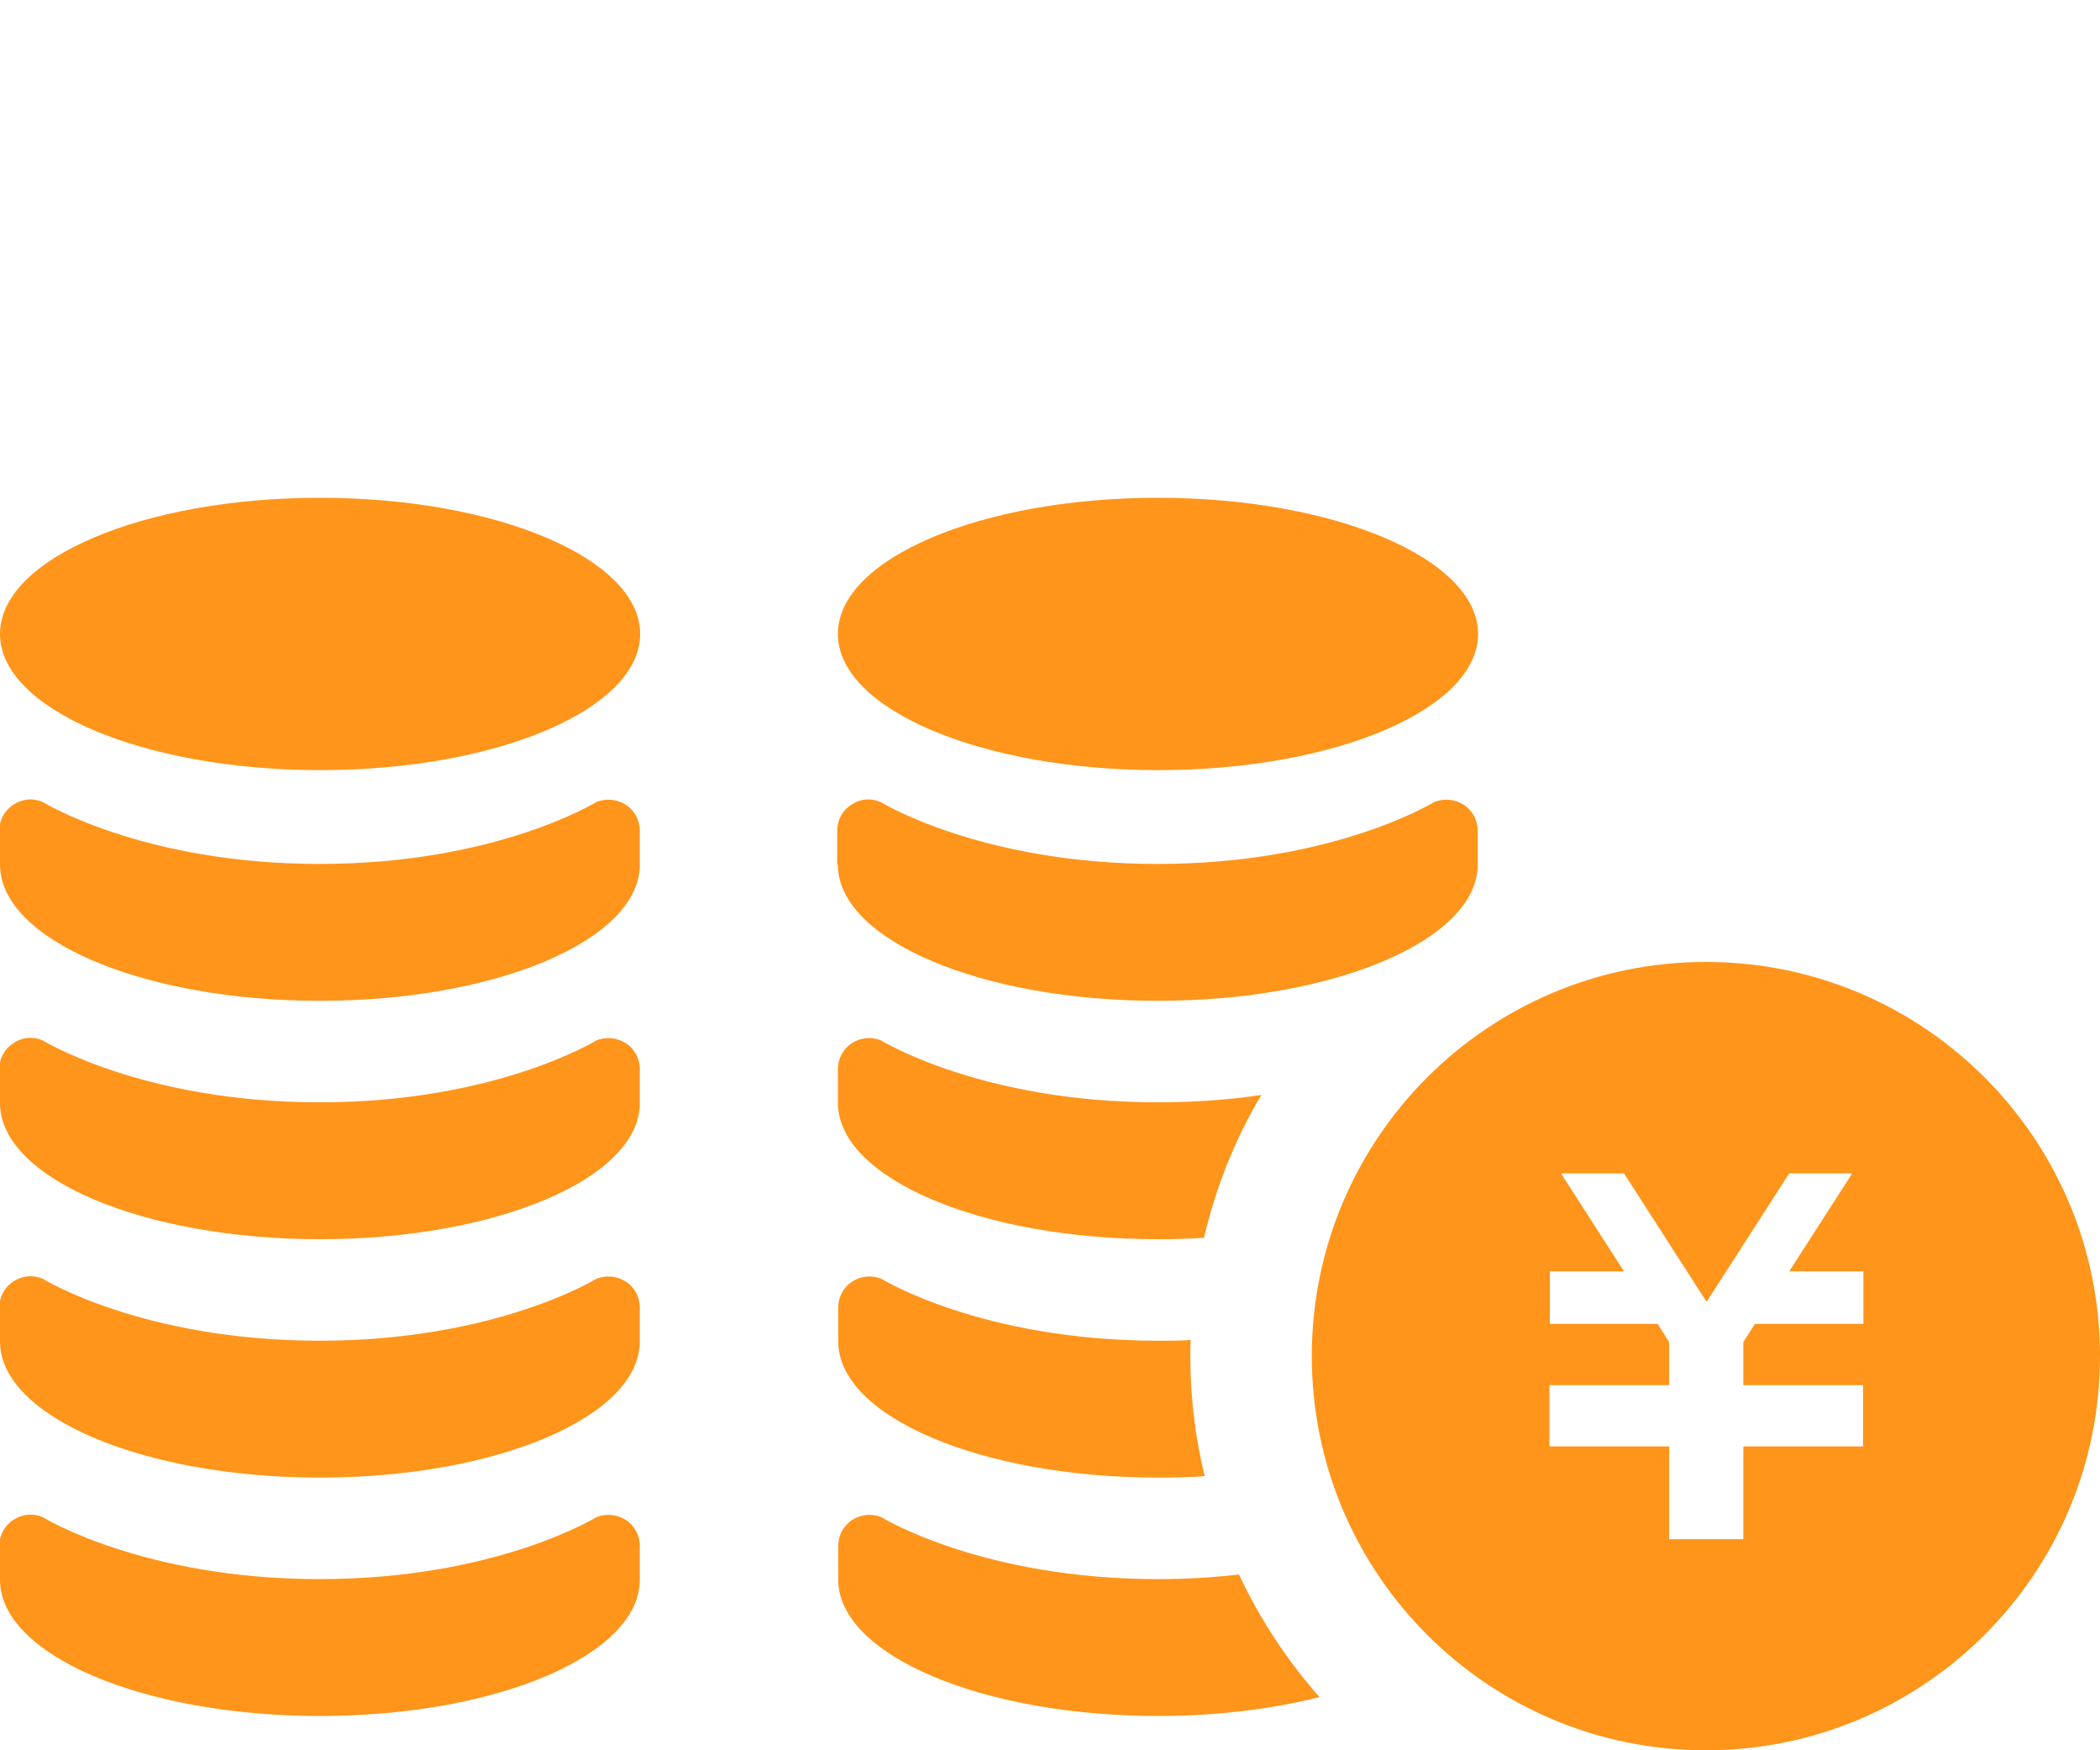
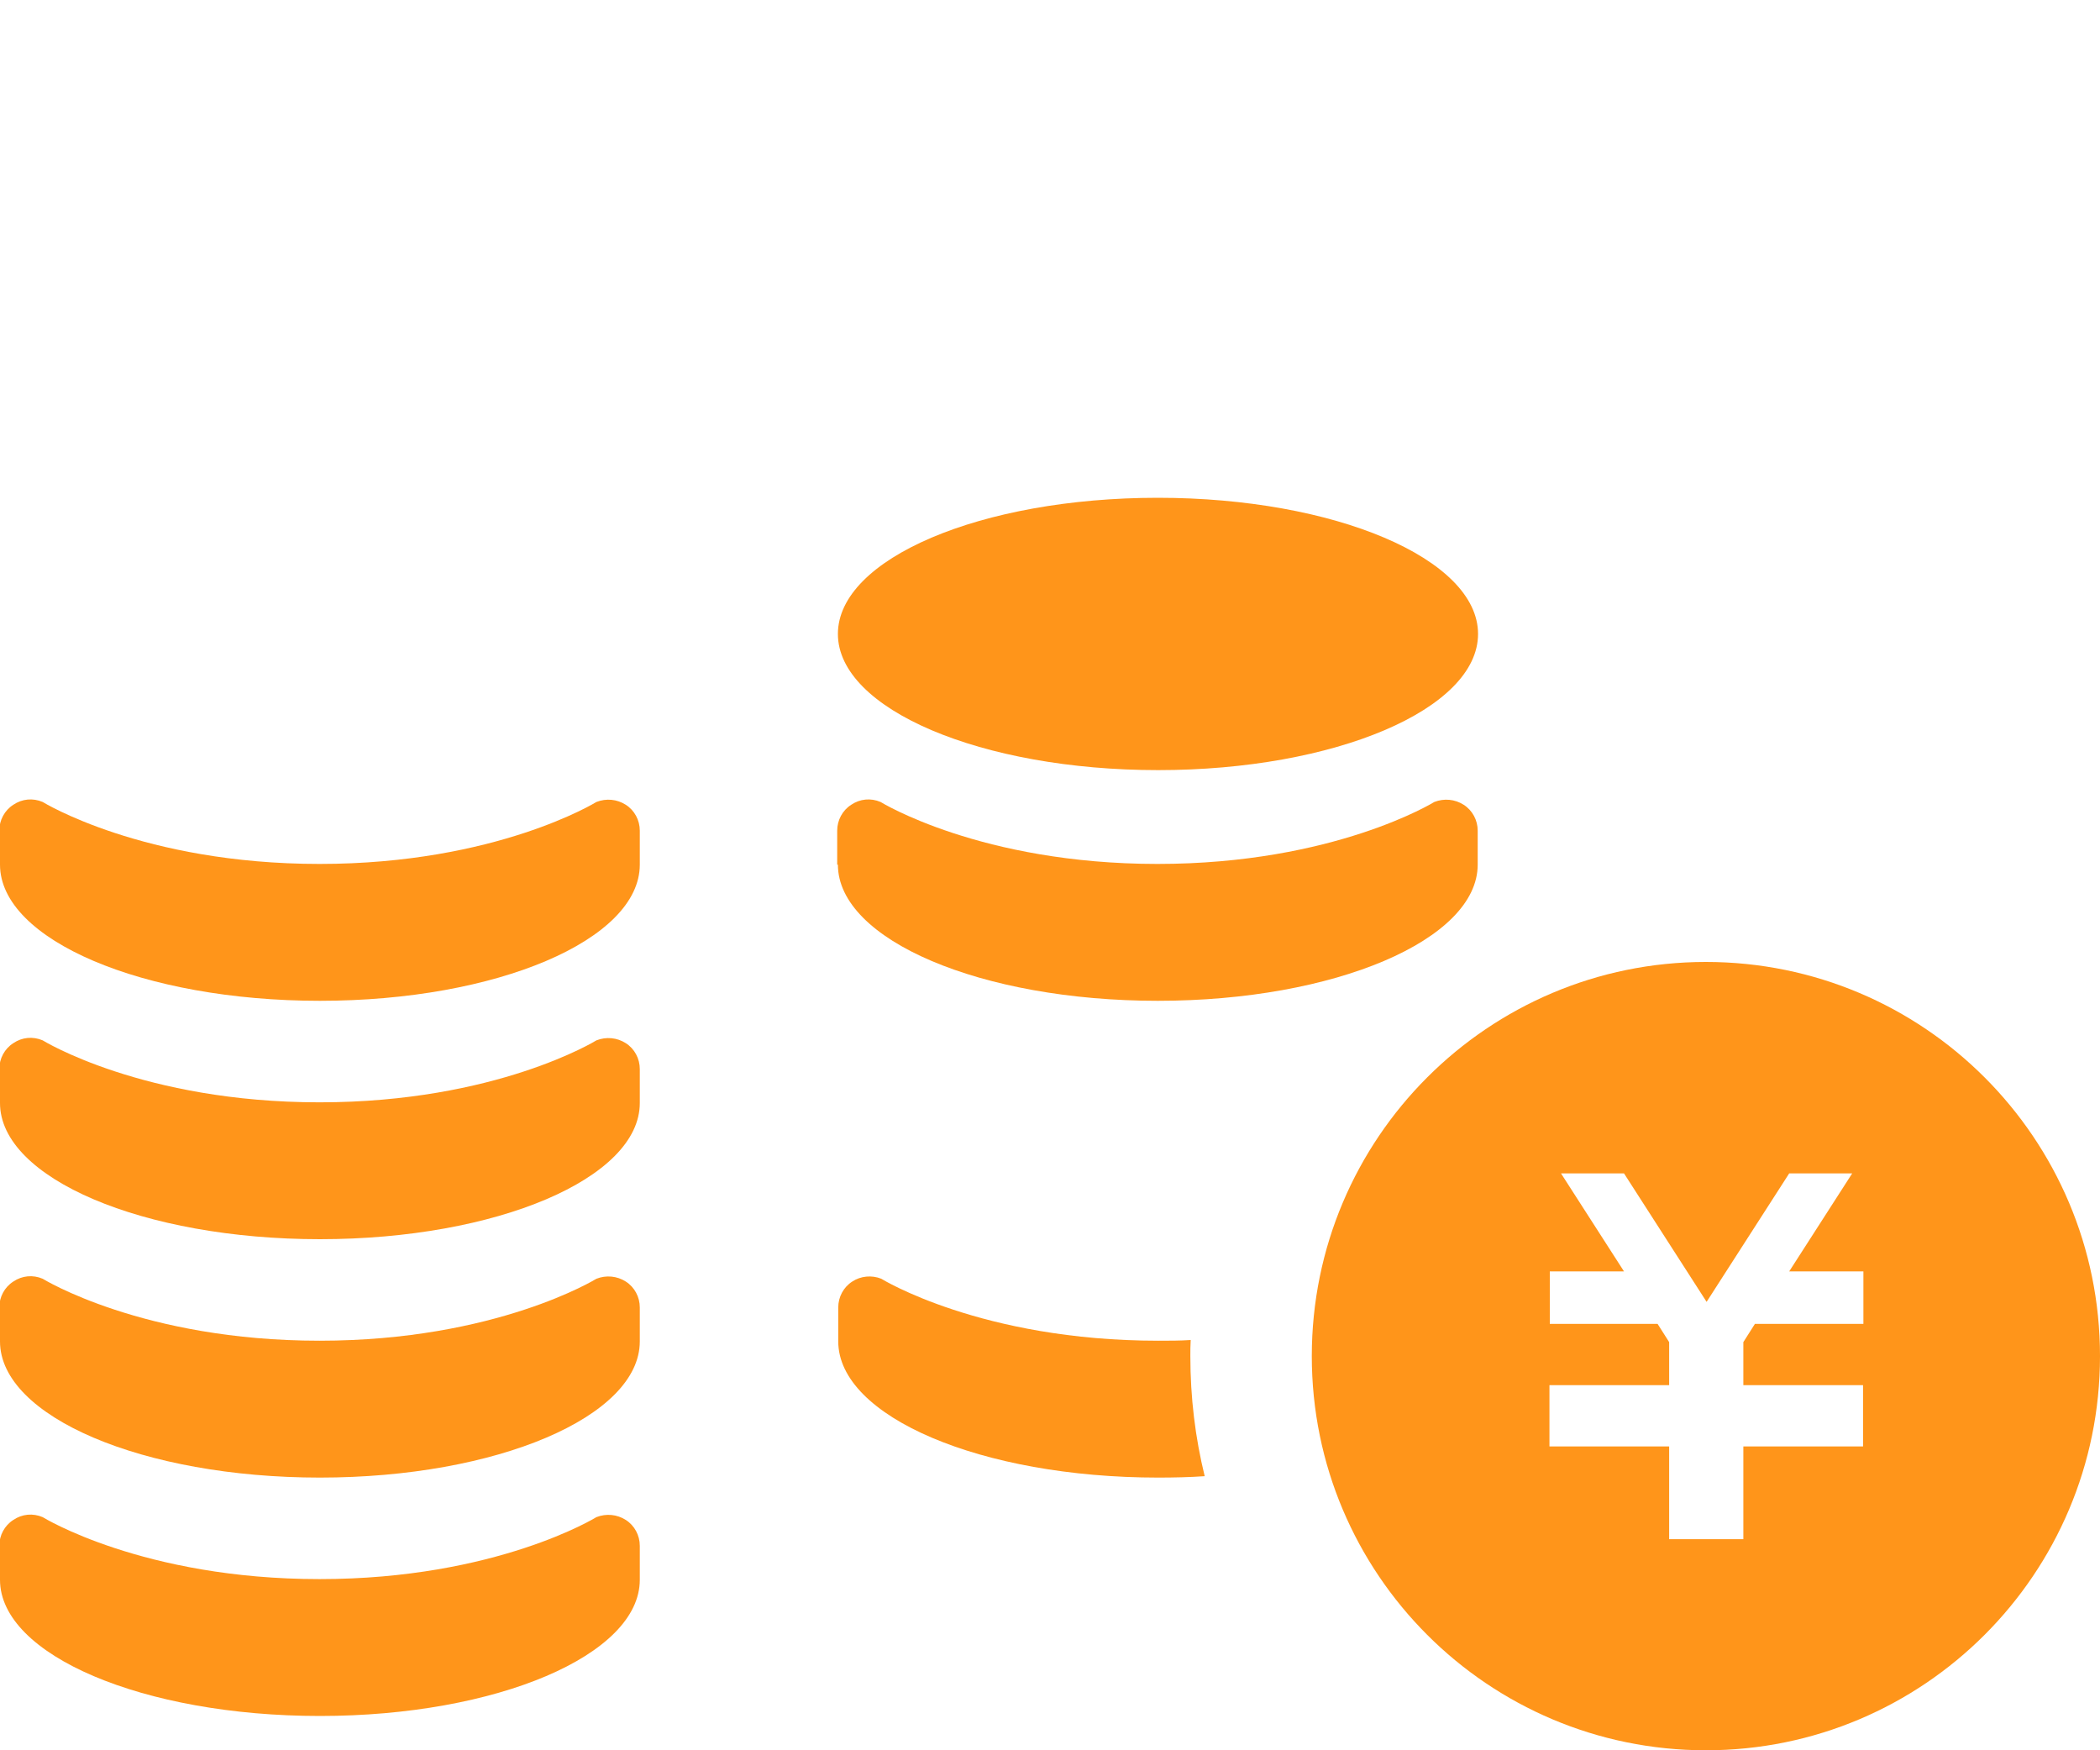
<svg xmlns="http://www.w3.org/2000/svg" id="_レイヤー_2" viewBox="0 0 60 50">
  <defs>
    <style>.cls-1{fill:none;}.cls-2{fill:#ff951a;}</style>
  </defs>
  <g id="contents">
    <rect class="cls-1" width="60" height="50" />
    <path class="cls-2" d="M48.74,27.48c-6.22,0-11.26,5.04-11.26,11.26s5.04,11.26,11.26,11.26c6.22,0,11.26-5.04,11.26-11.26s-5.04-11.26-11.26-11.26ZM53.22,37.82h-3.08l-.33.52v1.23h3.42v1.75h-3.42v2.65h-2.12v-2.65h-3.42v-1.75h0s3.42,0,3.42,0v-1.23l-.33-.52h-3.08v-1.5h2.12l-1.8-2.8h1.8l2.36,3.67,2.36-3.67h1.8l-1.8,2.8h2.12v1.5Z" />
    <path class="cls-2" d="M42.23,18.11c0,2.15-4.09,3.89-9.14,3.89s-9.15-1.74-9.15-3.89,4.09-3.89,9.14-3.89,9.15,1.74,9.15,3.89Z" />
    <path class="cls-2" d="M23.94,24.7c0,2.15,4.09,3.89,9.14,3.89s9.14-1.74,9.14-3.89v-.97c0-.3-.15-.58-.4-.74-.25-.16-.56-.19-.84-.08,0,0-2.86,1.77-7.91,1.77s-7.91-1.77-7.91-1.77c-.28-.12-.59-.09-.84.08-.25.16-.4.44-.4.74v.97Z" />
-     <path class="cls-2" d="M36.04,31.28c-.75,1.25-1.3,2.63-1.64,4.08-.43.03-.87.04-1.32.04-5.05,0-9.14-1.74-9.14-3.9v-.96c0-.3.15-.58.4-.74.24-.16.56-.19.83-.08,0,0,2.86,1.77,7.91,1.77,1.09,0,2.08-.08,2.96-.21Z" />
    <path class="cls-2" d="M34.42,42.17c-.43.03-.88.04-1.33.04-5.05,0-9.14-1.74-9.14-3.89v-.97c0-.3.15-.58.4-.74.24-.16.56-.19.83-.08,0,0,2.86,1.77,7.91,1.77.32,0,.63,0,.93-.02-.01.15-.01.3-.01.46,0,1.18.14,2.33.41,3.43Z" />
-     <path class="cls-2" d="M37.7,48.48c-1.35.34-2.93.54-4.61.54-5.05,0-9.14-1.75-9.14-3.89v-.97c0-.3.15-.58.4-.74.24-.16.56-.19.83-.08,0,0,2.86,1.77,7.91,1.77.83,0,1.6-.05,2.31-.13.6,1.28,1.38,2.46,2.3,3.5Z" />
-     <path class="cls-2" d="M18.29,18.11c0,2.15-4.09,3.89-9.14,3.89S0,20.26,0,18.11s4.09-3.89,9.14-3.89,9.15,1.74,9.15,3.89Z" />
    <path class="cls-2" d="M0,24.7c0,2.15,4.09,3.89,9.14,3.89s9.14-1.74,9.14-3.89v-.97c0-.3-.15-.58-.4-.74-.25-.16-.56-.19-.84-.08,0,0-2.86,1.77-7.91,1.77s-7.91-1.77-7.91-1.77c-.28-.12-.59-.09-.84.08-.25.16-.4.44-.4.74v.97Z" />
    <path class="cls-2" d="M0,45.13c0,2.15,4.09,3.89,9.14,3.89s9.14-1.74,9.14-3.89v-.97c0-.3-.15-.58-.4-.74-.25-.16-.56-.19-.84-.08,0,0-2.86,1.77-7.91,1.77s-7.91-1.77-7.91-1.77c-.28-.12-.59-.09-.84.08-.25.16-.4.44-.4.74v.97Z" />
    <path class="cls-2" d="M0,38.32c0,2.15,4.09,3.89,9.14,3.89s9.14-1.74,9.14-3.89v-.97c0-.3-.15-.58-.4-.74-.25-.16-.56-.19-.84-.08,0,0-2.86,1.77-7.91,1.77s-7.91-1.77-7.91-1.77c-.28-.12-.59-.09-.84.08-.25.16-.4.44-.4.74v.97Z" />
    <path class="cls-2" d="M0,31.51c0,2.15,4.09,3.89,9.14,3.89s9.14-1.74,9.14-3.89v-.97c0-.3-.15-.58-.4-.74-.25-.16-.56-.19-.84-.08,0,0-2.86,1.77-7.91,1.77s-7.91-1.77-7.91-1.77c-.28-.12-.59-.09-.84.08-.25.16-.4.44-.4.74v.97Z" />
  </g>
</svg>